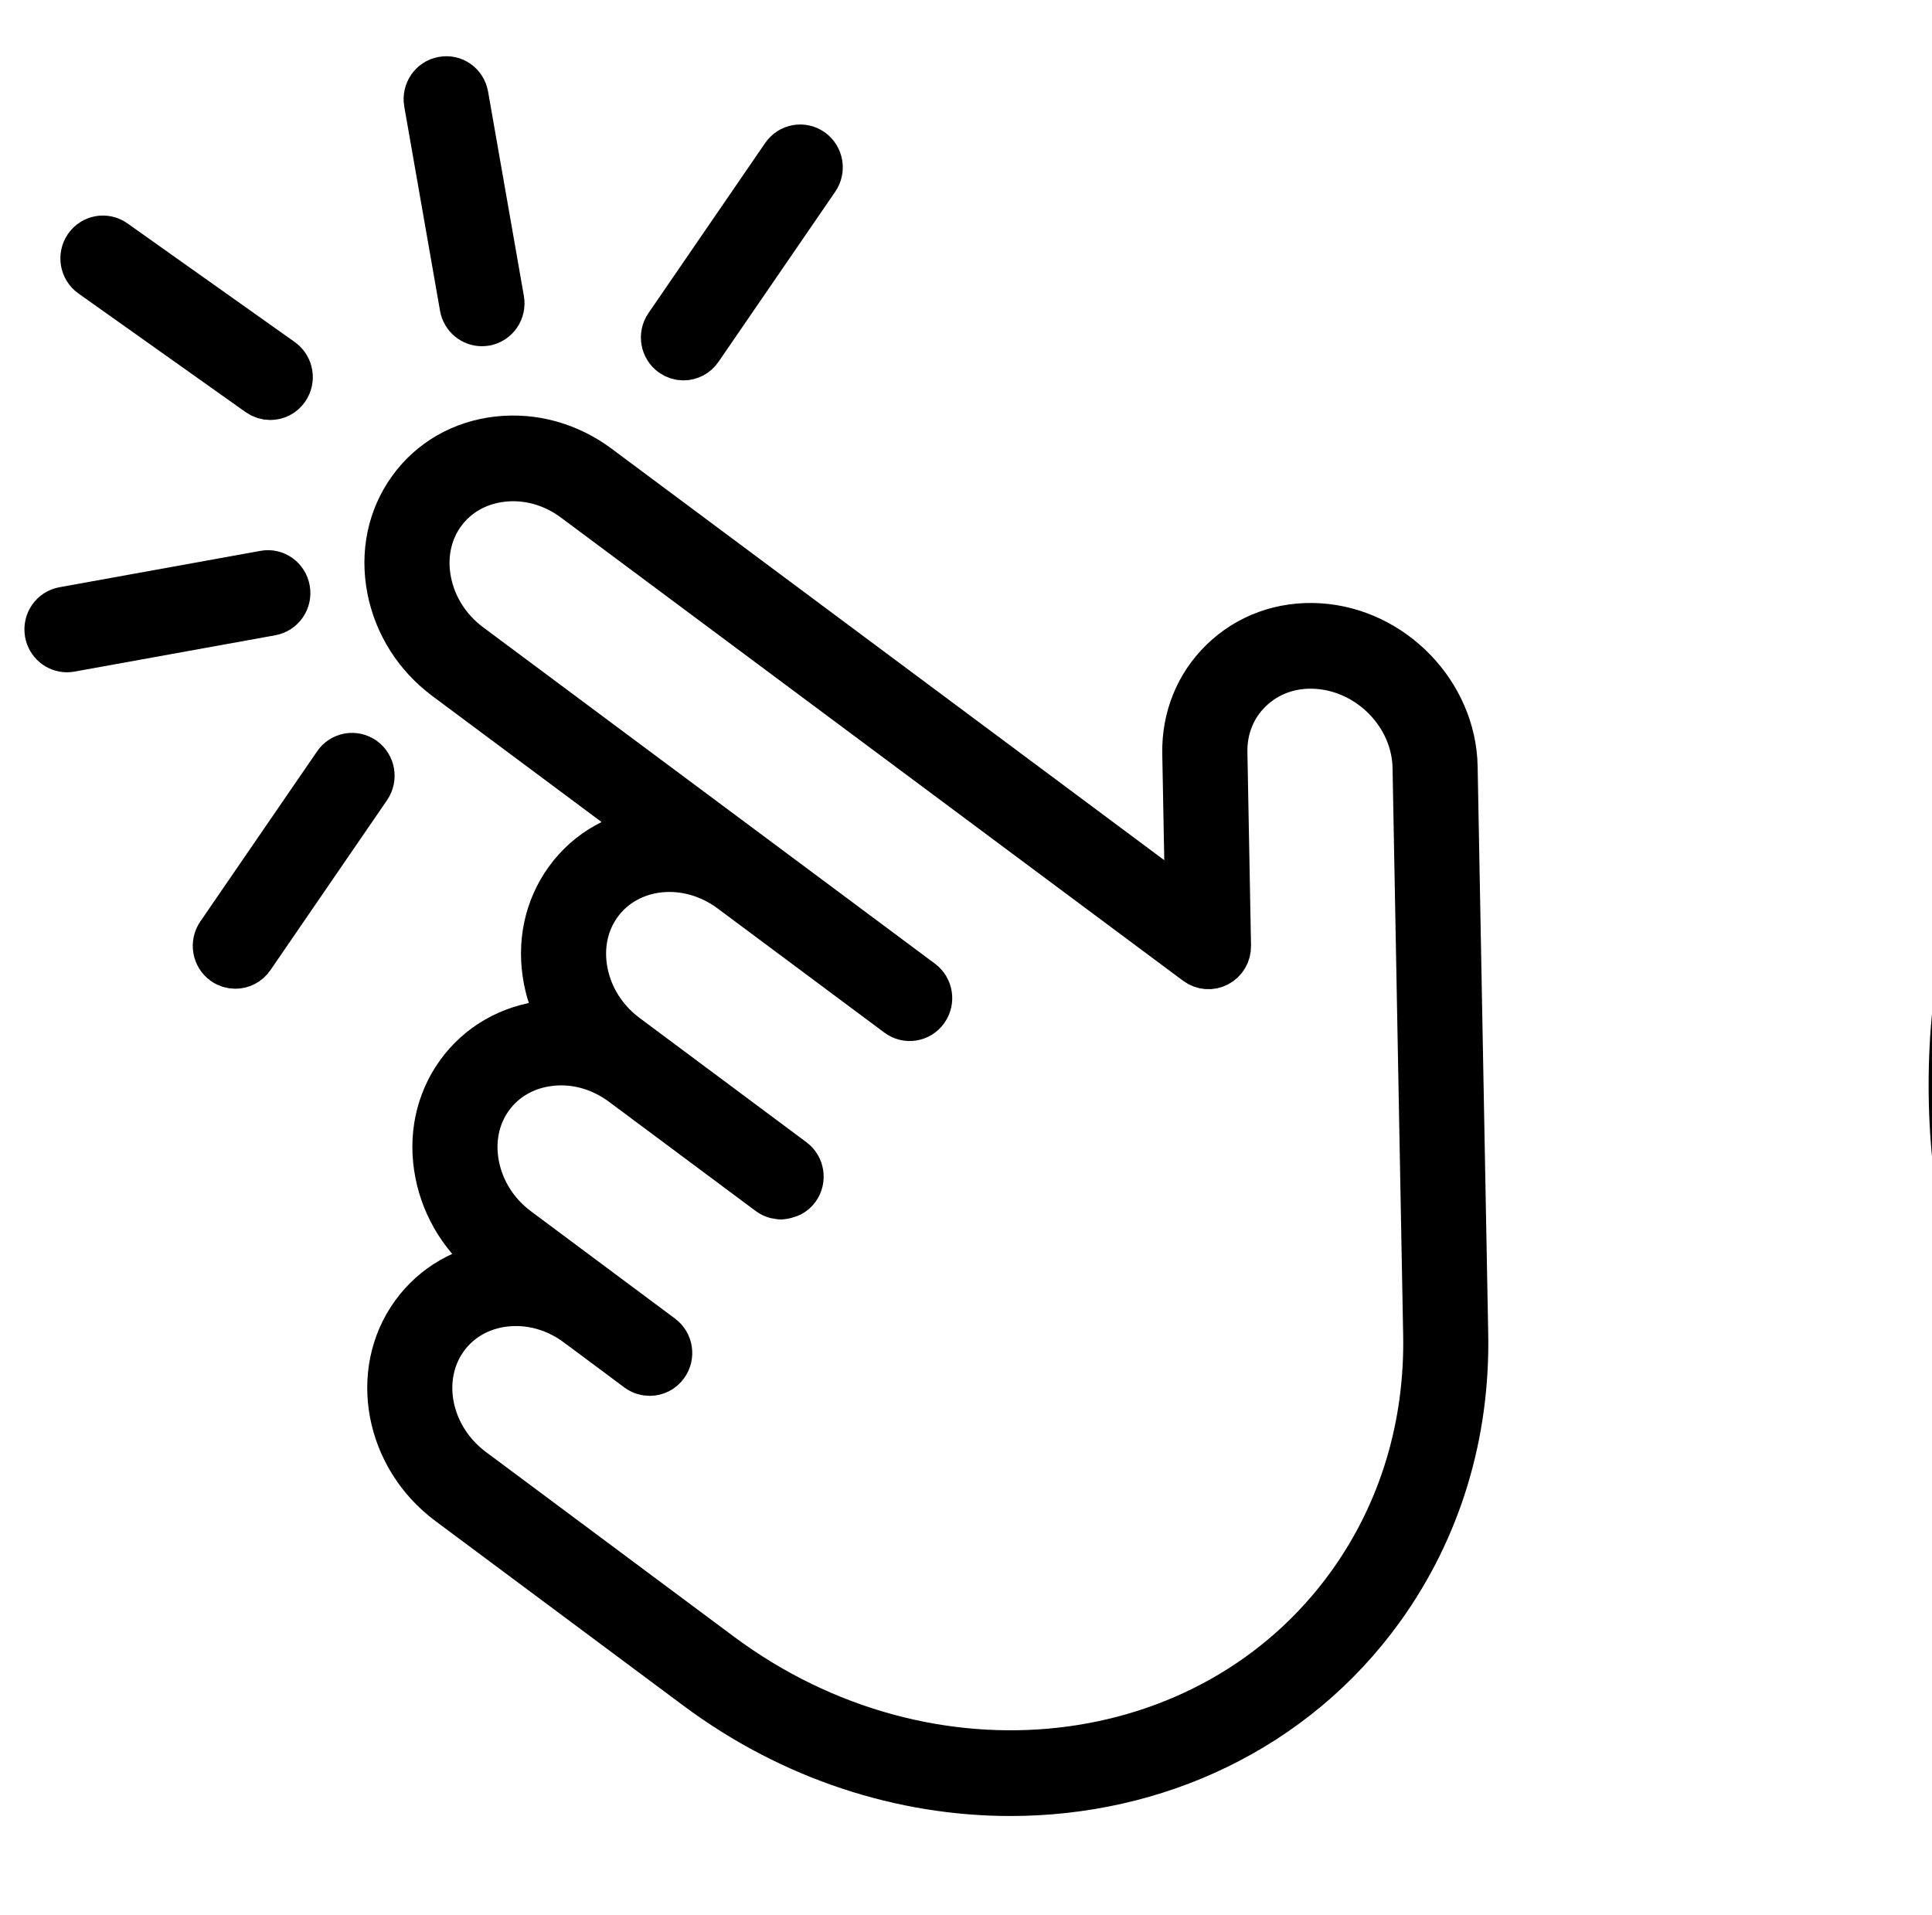
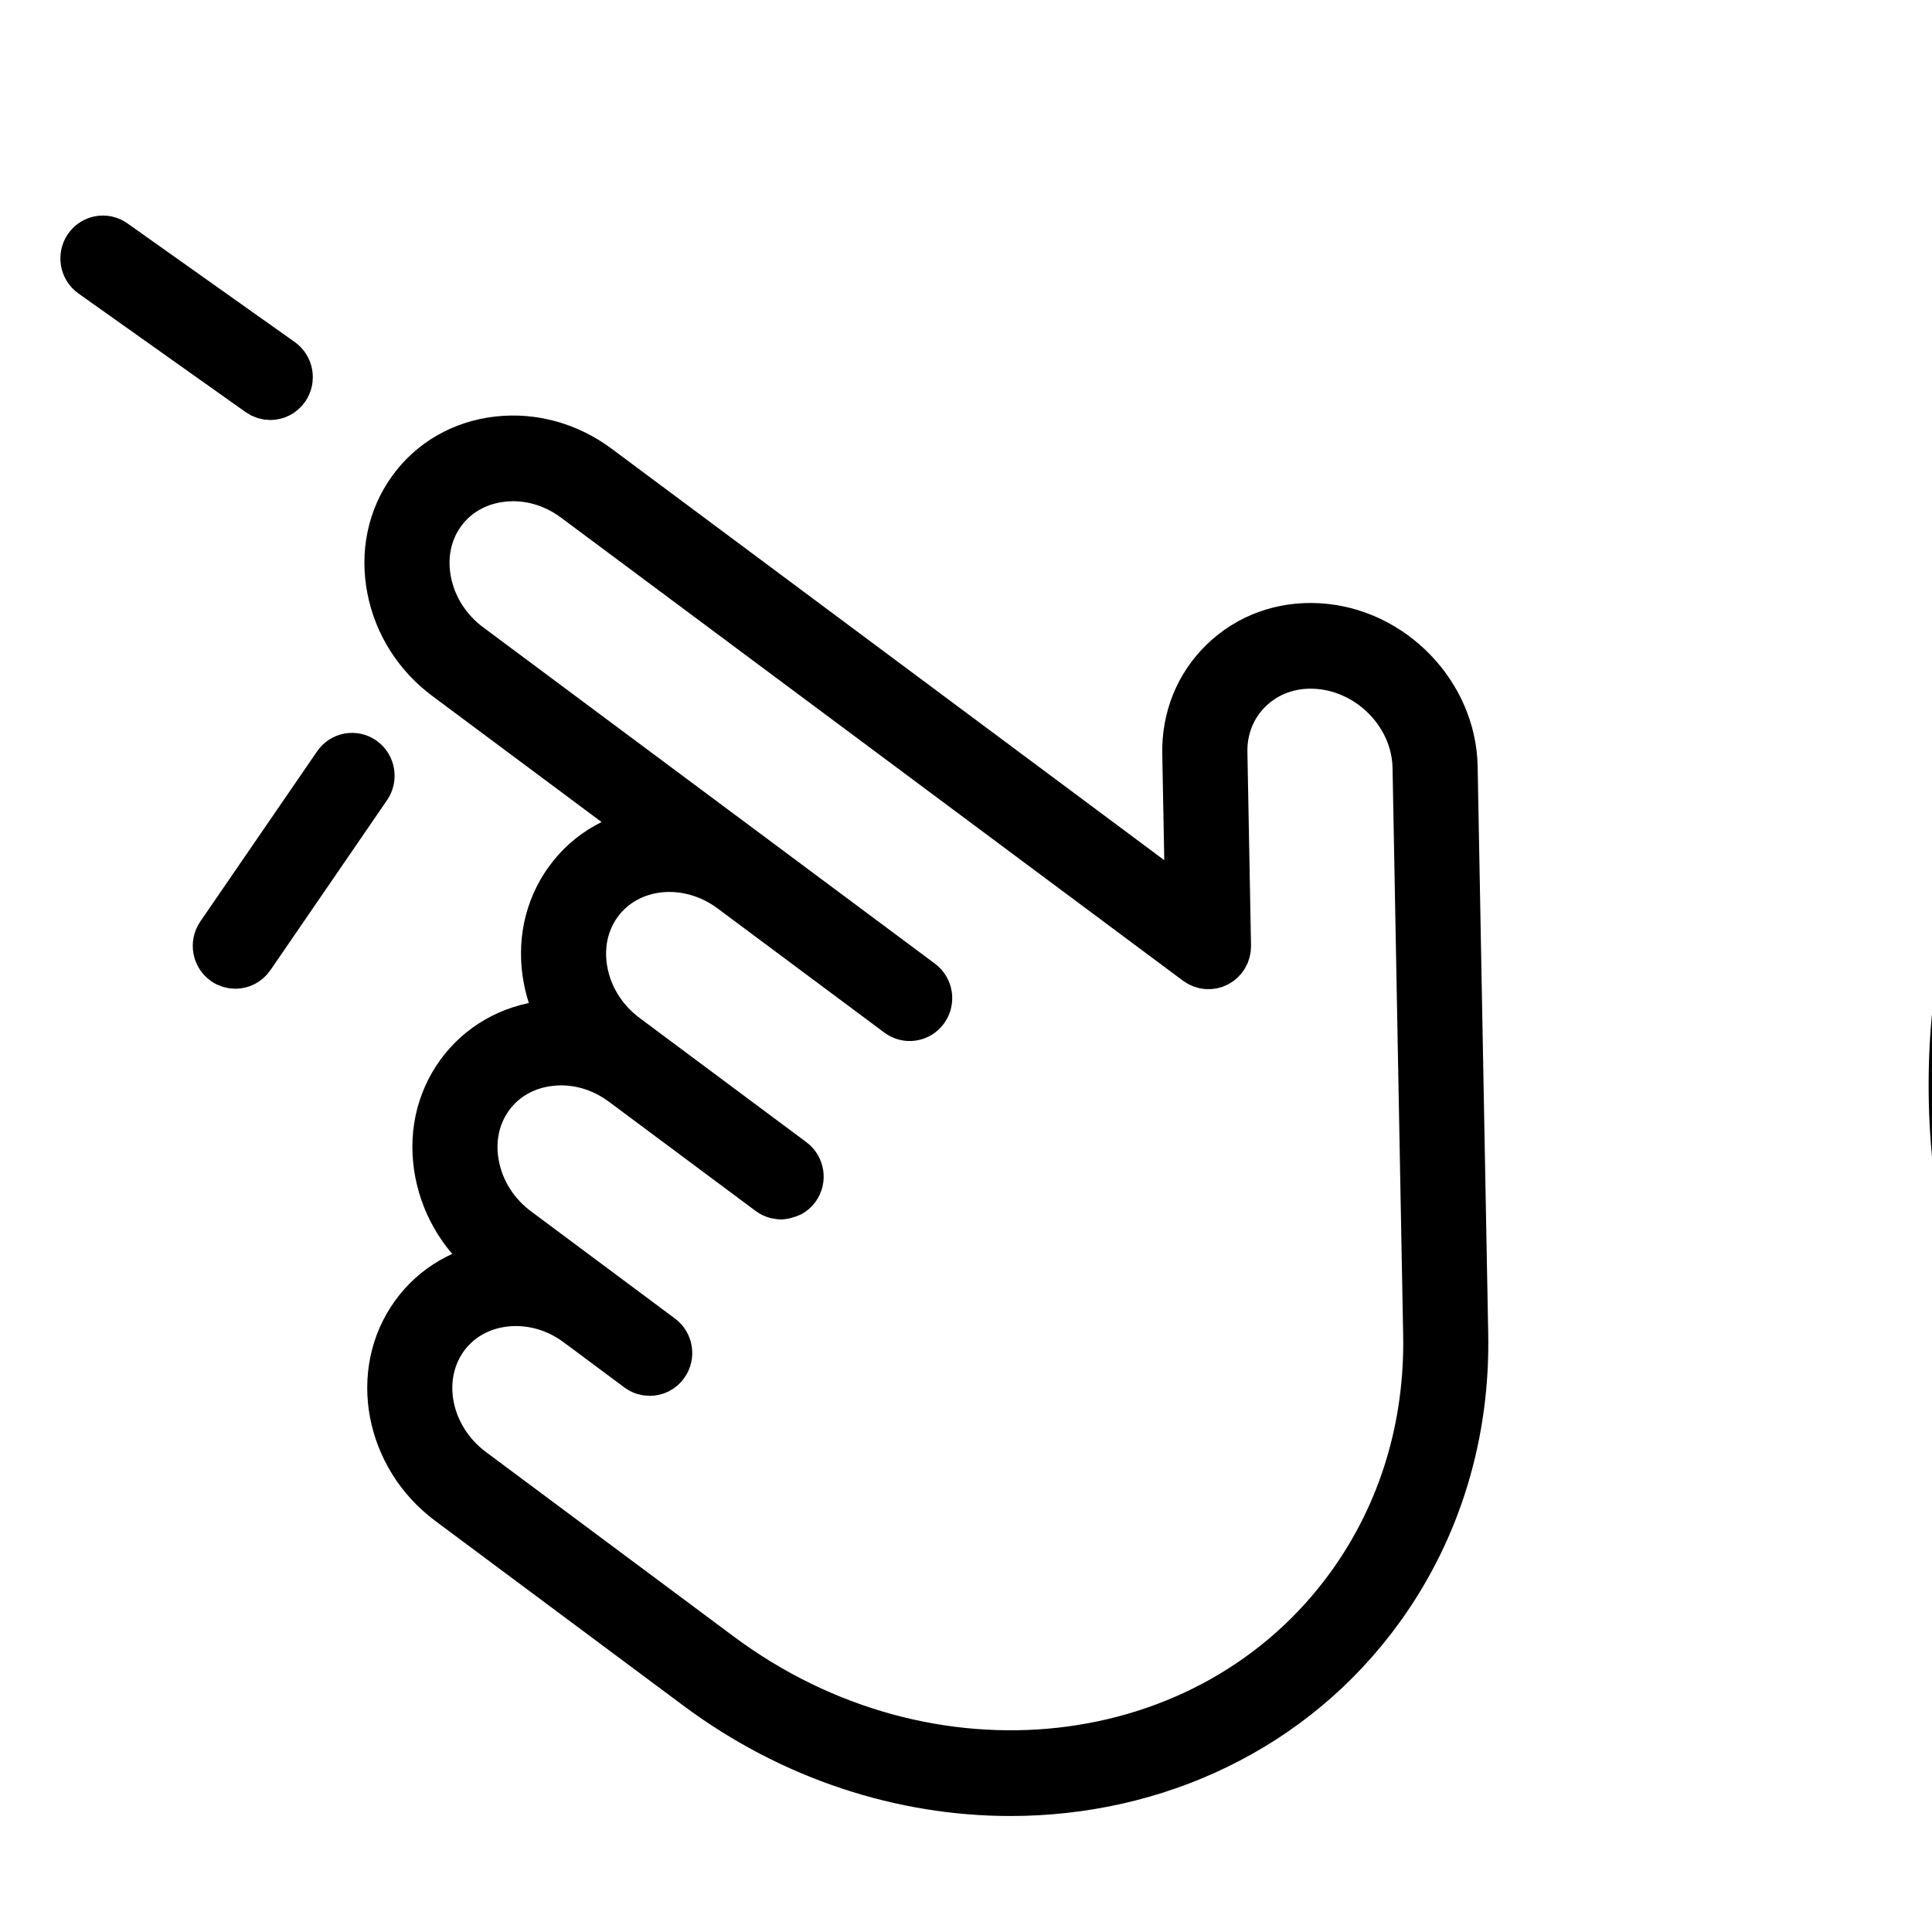
<svg xmlns="http://www.w3.org/2000/svg" fill="none" viewBox="0 23.348 39.592 39.241" style="max-height: 500px" width="39.592" height="39.241">
  <path fill="black" d="M49.648 34.828C51.18 34.828 52.594 35.172 53.891 35.859C55.188 36.547 56.328 37.531 57.312 38.812V36.938C57.312 36.359 57.422 35.953 57.641 35.719C57.875 35.469 58.258 35.344 58.789 35.344H62.516C63.047 35.344 63.422 35.469 63.641 35.719C63.875 35.953 63.992 36.359 63.992 36.938C63.992 37.516 63.875 37.93 63.641 38.18C63.422 38.414 63.047 38.531 62.516 38.531H60.594V57.703C60.594 59.562 60.195 61.156 59.398 62.484C58.617 63.828 57.477 64.852 55.977 65.555C54.477 66.258 52.672 66.609 50.562 66.609C49.062 66.609 47.547 66.477 46.016 66.211C44.484 65.961 43.055 65.594 41.727 65.109C41.117 64.891 40.812 64.477 40.812 63.867C40.812 63.617 40.875 63.305 41 62.93C41.281 62.07 41.727 61.641 42.336 61.641C42.508 61.641 42.68 61.672 42.852 61.734C44.07 62.172 45.352 62.516 46.695 62.766C48.039 63.016 49.328 63.141 50.562 63.141C52.719 63.141 54.344 62.625 55.438 61.594C56.531 60.578 57.078 59.18 57.078 57.398V52.688C55.141 55.125 52.664 56.344 49.648 56.344C47.711 56.344 45.977 55.914 44.445 55.055C42.914 54.18 41.711 52.93 40.836 51.305C39.961 49.68 39.523 47.773 39.523 45.586C39.523 43.398 39.961 41.492 40.836 39.867C41.711 38.242 42.914 37 44.445 36.141C45.977 35.266 47.711 34.828 49.648 34.828ZM49.883 38.297C48.492 38.297 47.297 38.609 46.297 39.234C45.297 39.844 44.531 40.703 44 41.812C43.484 42.906 43.227 44.164 43.227 45.586C43.227 47.008 43.484 48.273 44 49.383C44.531 50.477 45.297 51.336 46.297 51.961C47.297 52.57 48.492 52.875 49.883 52.875C51.273 52.875 52.508 52.586 53.586 52.008C54.68 51.43 55.531 50.594 56.141 49.5C56.766 48.391 57.078 47.086 57.078 45.586C57.078 44.086 56.766 42.789 56.141 41.695C55.531 40.586 54.68 39.742 53.586 39.164C52.508 38.586 51.273 38.297 49.883 38.297ZM79.812 34.828C82.75 34.828 84.953 35.484 86.422 36.797C87.891 38.109 88.625 40.055 88.625 42.633V51.961C88.625 53.195 89.141 53.812 90.172 53.812H90.992C91.523 53.812 91.898 53.938 92.117 54.188C92.352 54.422 92.469 54.828 92.469 55.406C92.469 55.984 92.352 56.398 92.117 56.648C91.898 56.883 91.523 57 90.992 57H89.492C88.477 57 87.602 56.75 86.867 56.25C86.148 55.734 85.68 54.984 85.461 54C84.18 55.125 82.789 55.992 81.289 56.602C79.805 57.211 78.227 57.516 76.555 57.516C74.977 57.516 73.578 57.25 72.359 56.719C71.156 56.172 70.211 55.383 69.523 54.352C68.836 53.32 68.492 52.094 68.492 50.672C68.492 48.203 69.375 46.383 71.141 45.211C72.906 44.023 75.188 43.43 77.984 43.43C80.469 43.43 82.844 43.828 85.109 44.625V42.633C85.109 41.117 84.68 40.008 83.82 39.305C82.977 38.586 81.609 38.227 79.719 38.227C78.547 38.227 77.328 38.391 76.062 38.719C74.797 39.047 73.594 39.5 72.453 40.078C72.188 40.219 71.945 40.289 71.727 40.289C71.211 40.289 70.781 39.914 70.438 39.164C70.266 38.789 70.18 38.477 70.18 38.227C70.18 37.68 70.469 37.258 71.047 36.961C72.359 36.273 73.766 35.75 75.266 35.391C76.781 35.016 78.297 34.828 79.812 34.828ZM78.008 46.734C76.211 46.734 74.789 47.047 73.742 47.672C72.711 48.281 72.195 49.258 72.195 50.602C72.195 51.742 72.586 52.633 73.367 53.273C74.164 53.898 75.273 54.211 76.695 54.211C79.805 54.211 82.609 52.922 85.109 50.344V47.789C84.047 47.445 82.906 47.188 81.688 47.016C80.469 46.828 79.242 46.734 78.008 46.734ZM112.859 26.133C114.953 26.133 117.031 26.531 119.094 27.328C119.844 27.609 120.219 28.125 120.219 28.875C120.219 29.047 120.195 29.25 120.148 29.484C119.93 30.375 119.539 30.82 118.977 30.82C118.805 30.82 118.617 30.781 118.414 30.703C116.43 29.938 114.578 29.555 112.859 29.555C109.703 29.555 108.125 31.25 108.125 34.641V37.219H116.234C116.766 37.219 117.141 37.344 117.359 37.594C117.594 37.828 117.711 38.234 117.711 38.812C117.711 39.391 117.594 39.805 117.359 40.055C117.141 40.289 116.766 40.406 116.234 40.406H108.125V53.812H116.234C116.766 53.812 117.141 53.938 117.359 54.188C117.594 54.422 117.711 54.828 117.711 55.406C117.711 55.984 117.594 56.398 117.359 56.648C117.141 56.883 116.766 57 116.234 57H99.969C99.438 57 99.055 56.883 98.82 56.648C98.602 56.398 98.492 55.984 98.492 55.406C98.492 54.828 98.602 54.422 98.82 54.188C99.055 53.938 99.438 53.812 99.969 53.812H104.609V40.406H99.969C99.438 40.406 99.055 40.289 98.82 40.055C98.602 39.805 98.492 39.391 98.492 38.812C98.492 38.234 98.602 37.828 98.82 37.594C99.055 37.344 99.438 37.219 99.969 37.219H104.609V34.336C104.609 31.758 105.328 29.75 106.766 28.312C108.219 26.859 110.25 26.133 112.859 26.133ZM141.641 26.133C143.734 26.133 145.812 26.531 147.875 27.328C148.625 27.609 149 28.125 149 28.875C149 29.047 148.977 29.25 148.93 29.484C148.711 30.375 148.32 30.82 147.758 30.82C147.586 30.82 147.398 30.781 147.195 30.703C145.211 29.938 143.359 29.555 141.641 29.555C138.484 29.555 136.906 31.25 136.906 34.641V37.219H145.016C145.547 37.219 145.922 37.344 146.141 37.594C146.375 37.828 146.492 38.234 146.492 38.812C146.492 39.391 146.375 39.805 146.141 40.055C145.922 40.289 145.547 40.406 145.016 40.406H136.906V53.812H145.016C145.547 53.812 145.922 53.938 146.141 54.188C146.375 54.422 146.492 54.828 146.492 55.406C146.492 55.984 146.375 56.398 146.141 56.648C145.922 56.883 145.547 57 145.016 57H128.75C128.219 57 127.836 56.883 127.602 56.648C127.383 56.398 127.273 55.984 127.273 55.406C127.273 54.828 127.383 54.422 127.602 54.188C127.836 53.938 128.219 53.812 128.75 53.812H133.391V40.406H128.75C128.219 40.406 127.836 40.289 127.602 40.055C127.383 39.805 127.273 39.391 127.273 38.812C127.273 38.234 127.383 37.828 127.602 37.594C127.836 37.344 128.219 37.219 128.75 37.219H133.391V34.336C133.391 31.758 134.109 29.75 135.547 28.312C137 26.859 139.031 26.133 141.641 26.133ZM166.156 34.828C169.094 34.828 171.297 35.484 172.766 36.797C174.234 38.109 174.969 40.055 174.969 42.633V51.961C174.969 53.195 175.484 53.812 176.516 53.812H177.336C177.867 53.812 178.242 53.938 178.461 54.188C178.695 54.422 178.812 54.828 178.812 55.406C178.812 55.984 178.695 56.398 178.461 56.648C178.242 56.883 177.867 57 177.336 57H175.836C174.82 57 173.945 56.75 173.211 56.25C172.492 55.734 172.023 54.984 171.805 54C170.523 55.125 169.133 55.992 167.633 56.602C166.148 57.211 164.57 57.516 162.898 57.516C161.32 57.516 159.922 57.25 158.703 56.719C157.5 56.172 156.555 55.383 155.867 54.352C155.18 53.32 154.836 52.094 154.836 50.672C154.836 48.203 155.719 46.383 157.484 45.211C159.25 44.023 161.531 43.43 164.328 43.43C166.812 43.43 169.188 43.828 171.453 44.625V42.633C171.453 41.117 171.023 40.008 170.164 39.305C169.32 38.586 167.953 38.227 166.062 38.227C164.891 38.227 163.672 38.391 162.406 38.719C161.141 39.047 159.938 39.5 158.797 40.078C158.531 40.219 158.289 40.289 158.07 40.289C157.555 40.289 157.125 39.914 156.781 39.164C156.609 38.789 156.523 38.477 156.523 38.227C156.523 37.68 156.812 37.258 157.391 36.961C158.703 36.273 160.109 35.75 161.609 35.391C163.125 35.016 164.641 34.828 166.156 34.828ZM164.352 46.734C162.555 46.734 161.133 47.047 160.086 47.672C159.055 48.281 158.539 49.258 158.539 50.602C158.539 51.742 158.93 52.633 159.711 53.273C160.508 53.898 161.617 54.211 163.039 54.211C166.148 54.211 168.953 52.922 171.453 50.344V47.789C170.391 47.445 169.25 47.188 168.031 47.016C166.812 46.828 165.586 46.734 164.352 46.734Z" />
  <path stroke="black" fill="black" d="M8.02 35.414C7.878 34.686 8.027 33.97 8.44 33.397C8.852 32.824 9.479 32.463 10.204 32.381C10.918 32.3 11.639 32.5 12.235 32.944L24.378 41.985L24.318 38.785C24.305 38.07 24.572 37.408 25.071 36.921C25.588 36.417 26.281 36.164 27.029 36.21C28.519 36.302 29.753 37.581 29.781 39.06L29.997 50.65C30.044 52.72 29.451 54.671 28.285 56.29C26.498 58.77 23.666 60.063 20.706 60.063C18.517 60.063 16.258 59.356 14.301 57.899L9.219 54.115C7.974 53.188 7.651 51.476 8.498 50.3C8.911 49.727 9.537 49.366 10.263 49.284C10.268 49.283 10.273 49.283 10.277 49.283L10.143 49.184C9.548 48.74 9.142 48.101 9.003 47.385C8.861 46.658 9.01 45.941 9.423 45.368C9.836 44.796 10.462 44.435 11.188 44.352C11.318 44.337 11.449 44.335 11.579 44.339C11.413 44.056 11.292 43.748 11.229 43.423C11.087 42.695 11.236 41.979 11.649 41.406C12.078 40.809 12.728 40.464 13.426 40.388L9.161 37.212C8.564 36.768 8.159 36.13 8.02 35.414ZM9.6 36.602L15.443 40.952L18.862 43.498C19.027 43.621 19.064 43.858 18.942 44.026C18.821 44.196 18.588 44.232 18.422 44.108L15.004 41.563C14.089 40.882 12.854 41.013 12.248 41.852C11.961 42.252 11.857 42.758 11.958 43.275C12.061 43.805 12.364 44.279 12.809 44.61L16.227 47.156C16.393 47.279 16.429 47.516 16.307 47.684C16.273 47.732 16.23 47.766 16.182 47.792C16.168 47.799 16.153 47.802 16.138 47.808C16.103 47.821 16.067 47.831 16.03 47.833C16.022 47.834 16.015 47.839 16.007 47.839C15.989 47.839 15.971 47.833 15.953 47.83C15.938 47.828 15.924 47.827 15.91 47.824C15.867 47.812 15.825 47.794 15.788 47.766L12.778 45.525C12.333 45.194 11.798 45.042 11.27 45.104C10.754 45.162 10.311 45.415 10.023 45.815C9.735 46.215 9.632 46.72 9.733 47.238C9.836 47.767 10.138 48.241 10.583 48.572L13.534 50.77C13.7 50.893 13.736 51.13 13.614 51.298C13.542 51.4 13.429 51.453 13.314 51.453C13.238 51.453 13.161 51.429 13.094 51.38L11.855 50.457L11.854 50.457C11.409 50.125 10.873 49.976 10.345 50.035C9.829 50.094 9.387 50.347 9.099 50.746C8.494 51.587 8.745 52.824 9.659 53.504L14.741 57.288C19.013 60.468 24.82 59.82 27.684 55.843C28.753 54.359 29.296 52.569 29.254 50.665L29.037 39.074C29.016 37.98 28.095 37.034 26.984 36.965C26.445 36.932 25.952 37.111 25.587 37.467C25.239 37.805 25.053 38.268 25.063 38.77L25.137 42.734C25.139 42.878 25.062 43.011 24.936 43.077C24.811 43.143 24.66 43.132 24.545 43.047L11.795 33.554C11.351 33.223 10.815 33.072 10.287 33.133C9.771 33.192 9.329 33.444 9.04 33.844C8.752 34.244 8.649 34.75 8.75 35.267C8.853 35.796 9.155 36.27 9.6 36.602Z" />
-   <path stroke="black" fill="black" d="M14.006 30.643C14.123 30.643 14.239 30.586 14.311 30.481L16.704 26.994C16.822 26.823 16.78 26.587 16.612 26.467C16.442 26.348 16.211 26.39 16.093 26.561L13.701 30.047C13.583 30.219 13.624 30.454 13.793 30.575C13.858 30.621 13.932 30.643 14.006 30.643Z" />
  <path stroke="black" fill="black" d="M4.822 43.11C4.94 43.11 5.055 43.054 5.128 42.948L7.52 39.462C7.637 39.29 7.596 39.055 7.428 38.935C7.258 38.815 7.027 38.857 6.91 39.029L4.517 42.515C4.4 42.686 4.441 42.922 4.609 43.042C4.674 43.088 4.749 43.11 4.822 43.11Z" />
  <path stroke="black" fill="black" d="M5.538 31.455C5.656 31.455 5.771 31.399 5.844 31.293C5.961 31.122 5.92 30.886 5.752 30.766L2.323 28.334C2.153 28.213 1.922 28.256 1.804 28.427C1.687 28.599 1.728 28.834 1.896 28.954L5.325 31.387C5.39 31.433 5.464 31.455 5.538 31.455Z" />
-   <path stroke="black" fill="black" d="M1.372 36.625C1.393 36.625 1.415 36.623 1.437 36.619L5.554 35.874C5.756 35.837 5.891 35.641 5.855 35.435C5.819 35.229 5.625 35.09 5.424 35.129L1.307 35.874C1.105 35.91 0.97 36.106 1.006 36.312C1.038 36.496 1.195 36.625 1.372 36.625Z" />
-   <path stroke="black" fill="black" d="M9.876 29.943C9.898 29.943 9.92 29.941 9.942 29.937C10.144 29.901 10.279 29.704 10.243 29.498L9.51 25.313C9.474 25.107 9.285 24.967 9.078 25.007C8.876 25.043 8.741 25.24 8.777 25.446L9.51 29.631C9.542 29.814 9.699 29.943 9.876 29.943Z" />
</svg>